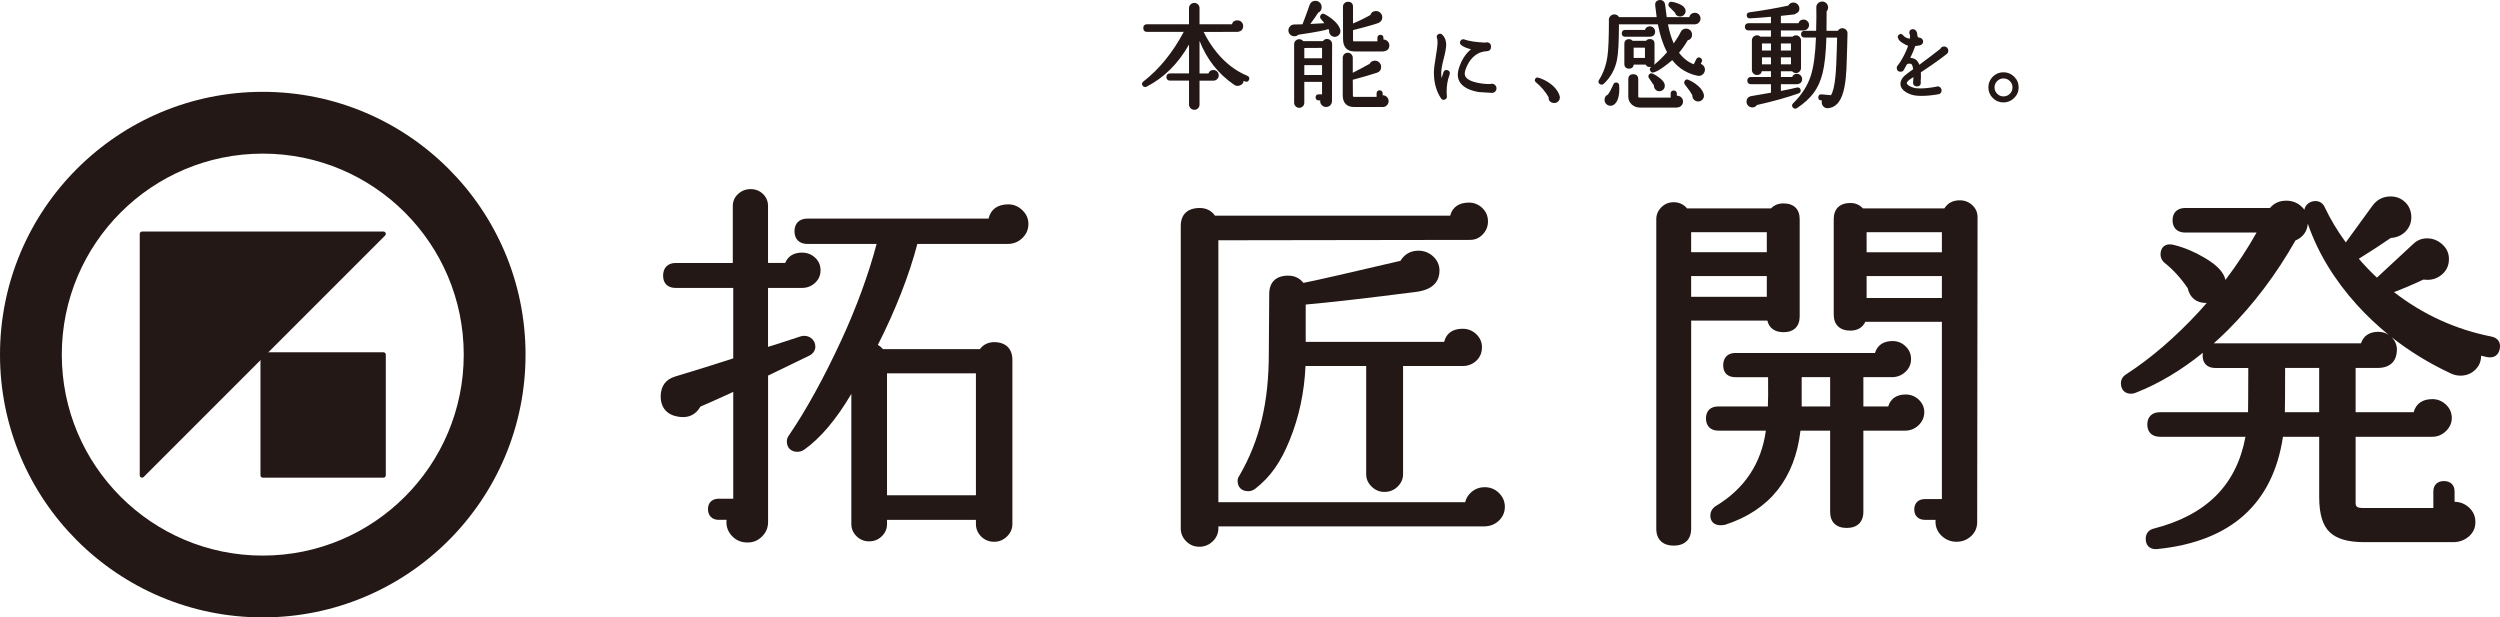
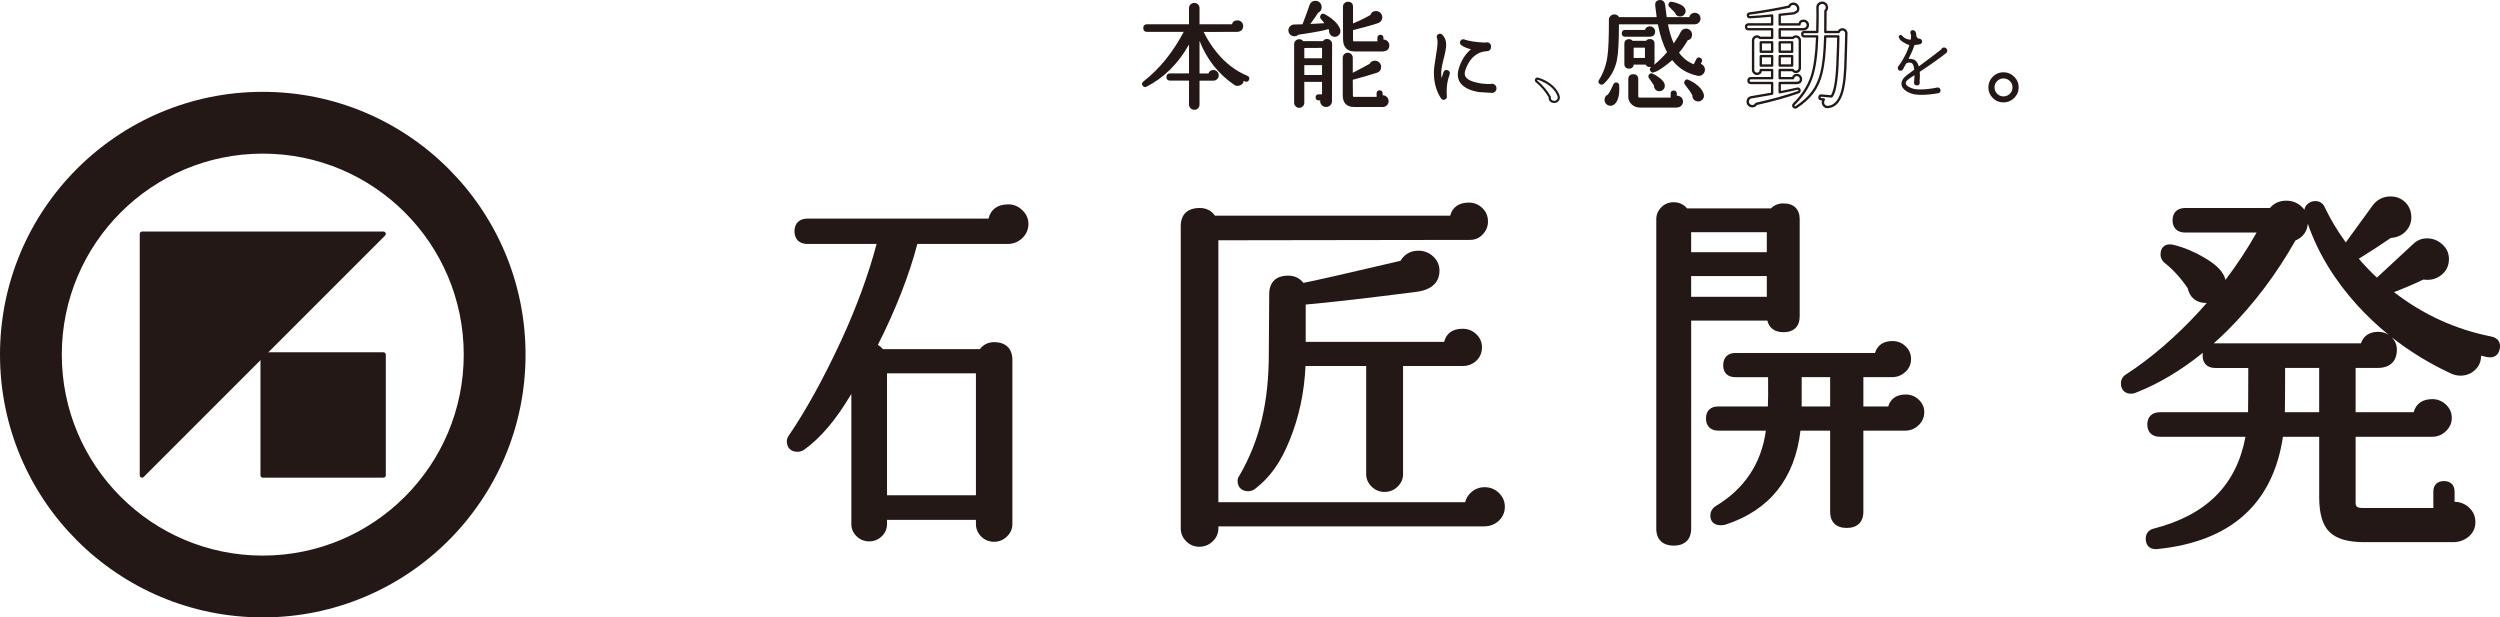
<svg xmlns="http://www.w3.org/2000/svg" id="_イヤー_2" viewBox="0 0 1651.1 407.74">
  <defs>
    <style>.cls-1{fill:#231815;}</style>
  </defs>
  <g id="_イヤー_1-2">
    <g>
      <g>
        <path class="cls-1" d="M253.27,232.67h-79.73c-.85,0-1.52,.69-1.52,1.53v79.72c0,.85,.68,1.54,1.52,1.54h79.73c.85,0,1.53-.7,1.53-1.54v-79.72c0-.85-.69-1.53-1.53-1.53Z" />
        <path class="cls-1" d="M173.54,60.65C77.69,60.65,0,138.35,0,234.21s77.69,173.54,173.54,173.54,173.55-77.7,173.55-173.54S269.4,60.65,173.54,60.65Zm0,306.29c-73.3,0-132.73-59.43-132.73-132.73S100.24,101.46,173.54,101.46s132.73,59.43,132.73,132.74-59.42,132.73-132.73,132.73Z" />
        <path class="cls-1" d="M254.69,153.88c-.24-.57-.79-.95-1.42-.95H93.82c-.85,0-1.53,.68-1.53,1.53v159.46c0,.63,.37,1.18,.94,1.42,.2,.08,.39,.13,.59,.13,.4,0,.78-.17,1.08-.46L254.35,155.55c.43-.44,.57-1.09,.33-1.67Z" />
      </g>
      <g>
        <g>
-           <path class="cls-1" d="M538.47,228.79c0-2.23-.99-4.15-2.85-5.55-1.31-.96-2.8-1.44-4.46-1.44-.59,0-1.24,.07-2.16,.28-9.27,3.07-16.55,5.4-21.76,7v-38.92h22.37c3.35,0,6.25-1.1,8.62-3.28,2.45-2.22,3.7-5.02,3.7-8.39s-1.24-6.17-3.7-8.41c-2.37-2.16-5.26-3.25-8.62-3.25-5.4,0-9.24,2.4-11.05,6.84h-11.32v-37.6c0-3.14-1.11-5.83-3.35-7.98-2.19-2.12-4.96-3.19-8.14-3.19s-5.94,1.07-8.23,3.17c-2.37,2.13-3.55,4.84-3.55,8.01v37.6h-37.69c-5.24,0-8.34,3.16-8.34,8.37s3.1,8.11,8.34,8.11h37.98v46.52c-10.88,3.54-23.81,7.61-38.53,12.04-6.16,1.9-9.38,6.43-9.38,13.07,0,7.43,4.12,12.19,11.55,13.41,6.49,1.15,11.6-1.17,14.68-6.66,6.57-2.82,13.85-6.09,21.69-9.72v70.56h-9.68c-4.32,0-7.01,2.62-7.01,6.85s2.63,7.09,7.01,7.09h5.27c-.07,.5-.1,1.01-.1,1.51,0,3.65,1.34,6.83,3.98,9.48,2.62,2.65,5.99,3.98,9.91,3.98s7-1.33,9.64-3.98c2.65-2.64,3.98-5.83,3.98-9.48v-96.78c11.77-5.72,20.84-10.14,27.37-13.25,2.49-1.31,3.87-3.47,3.87-6.03Z" />
          <path class="cls-1" d="M665.86,134.97c-7.03,0-11.57,3.31-12.98,9.4h-119.6c-5.38,0-8.57,3.13-8.57,8.38s3.2,8.37,8.57,8.37h45.66c-5.23,19.86-13.45,42.29-23.3,63.58-11.53,24.91-23.19,46.07-34.59,62.83-.93,1.18-1.39,2.53-1.39,4,0,4.22,2.7,6.86,7.03,6.86,1.36,0,2.73-.38,4.25-1.27,10.88-7.65,21.37-20.09,31.32-36.98v86c0,3.13,1.19,5.85,3.52,8.09,2.28,2.21,5.07,3.31,8.26,3.31s6-1.1,8.27-3.31c2.34-2.24,3.51-4.96,3.51-8.09v-2.8h58.72v2.8c0,3.11,1.18,5.85,3.45,8.18,2.3,2.31,5.19,3.49,8.6,3.49,3.2,0,6.03-1.14,8.39-3.45,2.42-2.3,3.64-5.09,3.64-8.23v-108.44c0-7.43-4.4-11.72-12.03-11.72-3.95,0-7.19,1.6-9.41,4.6h-64.04c-.98-1.16-2.09-2.09-3.35-2.81,11.66-22.94,20.82-46.44,26.06-66.66h59.73c3.73,0,6.95-1.3,9.58-3.82,2.68-2.58,4.05-5.71,4.05-9.37s-1.37-6.55-4.05-9.13c-2.63-2.55-5.75-3.82-9.31-3.82Zm-80.04,111.58h58.72v80.53h-58.72v-80.53Z" />
          <path class="cls-1" d="M980.48,321.77c-3.55,0-6.66,1.25-9.21,3.69-1.88,1.79-3.08,3.87-3.6,6.2h-163.01V158.69l166.29-.25c3.26,0,6.07-1.24,8.35-3.67,2.27-2.39,3.42-5.24,3.42-8.51,0-3.51-1.26-6.48-3.76-8.89-2.46-2.35-5.45-3.57-8.79-3.57-6.68,0-11,3.07-12.42,8.65h-155.33c-2.32-3.31-5.74-5.08-10.04-5.08-8.11,0-12.57,4.24-12.57,11.92v199.63c0,3.31,1.19,6.18,3.58,8.57,2.38,2.4,5.32,3.61,8.7,3.61s6.34-1.18,8.82-3.57c2.5-2.39,3.76-5.31,3.76-8.61v-1.28h175.56c3.69,0,6.89-1.23,9.57-3.66,2.67-2.5,4.06-5.6,4.06-9.29,0-3.45-1.29-6.5-3.87-9.07-2.55-2.56-5.75-3.85-9.5-3.85Z" />
          <path class="cls-1" d="M905.92,321.42c2.37,2.3,5.2,3.46,8.39,3.46,3.4,0,6.32-1.15,8.68-3.44,2.41-2.33,3.65-5.1,3.65-8.23v-71.48h39.28c3.51,0,6.56-1.13,9.01-3.4,2.53-2.34,3.82-5.35,3.82-9.03,0-3.33-1.27-6.2-3.76-8.61-2.48-2.39-5.54-3.57-9.07-3.57-6.53,0-10.77,3.03-12.15,8.64h-91.43v-24.63c16.57-1.46,41.3-4.29,73.53-8.44,12.24-1.74,14.83-8.55,14.83-13.93,0-3.68-1.43-6.84-4.2-9.44-2.76-2.49-6-3.76-9.7-3.76-5.16,0-9.25,2.32-11.88,6.7-34.81,8.16-56.33,13.07-64.1,14.57-2.42-3.12-5.85-4.79-10.01-4.79-8.12,0-12.57,4.34-12.57,12.16l-.26,38.88c0,32.76-5.97,57.74-19.37,80.93-.84,1.11-1.26,2.31-1.26,3.54,0,4.22,2.69,6.86,7.03,6.86,1.67,0,3.22-.55,4.61-1.61,10.01-7.79,16.84-17.45,22.81-32.28,6.12-15.01,9.63-31.43,10.41-48.81h40.07v71.48c0,3.13,1.21,5.9,3.62,8.21Z" />
          <path class="cls-1" d="M1270.88,272.22c0-3.14-1.21-5.91-3.63-8.25-2.41-2.28-5.32-3.43-8.68-3.43-5.97,0-9.99,2.78-11.51,7.89h-16.41v-19.34h18.92c3.34,0,6.29-1.14,8.75-3.4,2.54-2.3,3.82-5.16,3.82-8.53s-1.23-6.17-3.64-8.47c-2.38-2.3-5.28-3.45-8.66-3.45-5.99,0-9.99,2.79-11.53,7.88h-92.2c-5.06,0-8.04,3.05-8.04,8.14s2.98,7.84,8.04,7.84h21.6c.11,8.77,.06,15.24-.14,19.34h-32.84c-5.04,0-8.05,2.93-8.05,7.87s3.01,8.1,8.05,8.1h31.52c-2.99,21.7-14.1,38.39-33.01,49.75-3.01,1.93-3.67,4.55-3.67,6.4,0,3.91,2.6,6.33,6.74,6.33,.88,0,1.81-.09,2.9-.3,.14-.02,.25-.04,.36-.09,29.18-9.55,45.82-30.43,49.53-62.09h19.59v53.59c0,6.8,3.99,10.67,10.97,10.67s10.98-3.88,10.98-10.67v-53.59h27.64c3.37,0,6.34-1.2,8.8-3.57,2.52-2.39,3.78-5.29,3.78-8.6Zm-62.18-3.79h-18.8v-19.34h18.8v19.34Z" />
          <path class="cls-1" d="M1177.87,219.39c6.81,0,10.72-3.79,10.72-10.4v-64.27c0-6.62-3.91-10.39-10.72-10.39-3.33,0-6.14,1.12-8.19,3.3h-55.49c-2.22-2.68-5.24-4.08-8.81-4.08-3.24,0-6,1.13-8.19,3.38-2.21,2.21-3.31,4.83-3.31,7.79v204.44c0,7.11,4.2,11.18,11.51,11.18s11.53-4.07,11.53-11.18V211.76h50.32c1.11,4.88,4.88,7.63,10.64,7.63Zm-11-23.37h-49.97v-13.7h49.97v13.7Zm0-29.44h-49.97v-13.24h49.97v13.24Z" />
-           <path class="cls-1" d="M1294.27,132.29c-4.48,0-7.96,1.83-10.12,5.34h-53.86c-2.05-2.34-4.87-3.57-8.23-3.57-6.98,0-10.99,3.87-10.99,10.66v63c0,6.77,4.01,10.64,10.99,10.64,4.68,0,8.14-2.07,9.88-5.83h50.56v117.09h-11.23c-4.32,0-7.02,2.64-7.02,6.86s2.7,6.85,7.02,6.85h7.06c-.02,.41-.04,.85-.04,1.28,0,3.68,1.41,6.85,4.17,9.4,2.74,2.53,6,3.8,9.7,3.8s6.92-1.23,9.58-3.67c2.69-2.47,4.07-5.6,4.07-9.29l.25-201.39c0-3.18-1.17-5.88-3.55-8.03-2.27-2.09-5.03-3.14-8.23-3.14Zm-11.77,64.52h-49.72v-14.49h49.72v14.49Zm0-30.22h-49.72v-13.24h49.72v13.24Z" />
          <path class="cls-1" d="M1650.06,225.04c-1.01-1.46-2.62-2.4-4.75-2.79-23.56-4.68-45.14-14.51-64.22-29.33,5.81-2.18,12.31-4.94,19.4-8.27,.91,.1,1.84,.17,2.73,.17,3.68,0,6.98-1.26,9.79-3.74,2.89-2.58,4.37-5.94,4.37-9.96s-1.51-7.18-4.5-9.83c-2.87-2.56-6.22-3.87-9.91-3.87s-6.7,1.3-9.3,3.81l-23.58,21.87c-.09,.08-.19,.18-.28,.26-4.15-3.87-8.16-8.03-11.95-12.46,7.9-4.91,15.02-9.53,21.12-13.76,3.7-.19,6.83-1.51,9.4-3.91,2.75-2.69,4.15-5.96,4.15-9.77s-1.36-7.33-4.02-9.89c-2.67-2.54-5.88-3.83-9.62-3.83-5.16,0-9.31,2.21-12.29,6.49l-17.35,23.87c-5.55-7.64-10.2-15.4-13.83-23.06-1.14-2.73-3.36-4.24-6.26-4.24-2.17,0-4.12,.82-5.6,2.37-.93,1-1.46,2.15-1.65,3.4-.51-.72-1.11-1.42-1.81-2.07-2.72-2.62-6.17-3.96-10.24-3.96-4.42,0-8.08,1.67-10.68,4.83h-56.01c-5.21,0-8.33,3.05-8.33,8.11s3.12,8.12,8.33,8.12h47.17c-5.92,10.58-12.81,21.03-20.56,31.28-1.13-5.11-5.68-9.9-13.78-14.61-6.4-3.84-13.12-6.68-20.01-8.43-1.12-.3-2.11-.45-3-.45-2.96,0-6.09,1.76-6.09,6.68,0,1.55,.5,3.76,2.93,5.76,5.26,4.11,10.32,9.64,14.99,16.45,1.43,6.33,5.71,9.81,12.13,9.81,.16,0,.31-.02,.48-.02-1.53,1.76-3.07,3.5-4.66,5.27-15.79,17.14-32.17,31.29-48.59,41.88-2.23,1.37-3.45,3.46-3.45,5.96,0,4.22,2.57,6.85,6.72,6.85,1.14,0,2.26-.28,3.14-.69,15.15-5.93,29.99-14.78,44.27-26.35-.11,.57-.17,1.22-.17,1.91,0,5.08,3.1,8.13,8.32,8.13h21.84c-.02,17.25-.1,25.5-.16,29.22h-58.17c-5.24,0-8.37,3.05-8.37,8.11s3.13,8.11,8.37,8.11h56.47c-5.89,31.79-25.69,51.61-60.26,60.56-3.57,.76-5.62,3.25-5.62,6.77,0,2.09,.57,3.78,1.7,4.99,.83,.89,2.35,1.9,4.93,1.9,.38,0,.79-.03,1.19-.08,48.34-4.92,76.19-29.87,82.82-74.14h23.93v39.88c0,11.05,2.27,18.65,6.93,23.1,4.63,4.46,12.12,6.62,22.82,6.62h58.74c3.82,0,7.2-1.19,10.11-3.54,3.01-2.52,4.57-5.75,4.57-9.67s-1.42-7.07-4.2-9.65c-2.7-2.48-5.9-3.75-9.55-3.78v-6.86c0-4.22-2.69-6.85-7.04-6.85s-6.99,2.63-6.99,6.85v10.92h-46.96c-4.01,0-4.37-1.57-4.37-3.31v-43.71h50.68c3.37,0,6.37-1.24,8.92-3.68,2.59-2.48,3.92-5.44,3.92-8.74,0-3.53-1.35-6.49-3.95-8.91-2.55-2.36-5.55-3.54-8.89-3.54-6.53,0-10.82,3.03-12.36,8.64h-38.32v-29.22h14.41c8.3,0,12.84-4.34,12.84-12.18,0-3.16-1.22-5.94-3.61-8.24-.04-.07-.09-.11-.14-.12,11.89,9.39,25,17.45,39.2,24.08,2.13,1.04,4.33,1.54,6.5,1.54,3.69,0,6.94-1.21,9.56-3.65,2.71-2.48,4.08-5.6,4.08-9.32v-.2c1.33,.29,2.7,.6,4.12,.94,4.58,.81,7.43-1.35,8.24-5.52,.42-2.08,.12-3.84-.86-5.29Zm-118.39,47.19h-22.66c.09-3.72,.17-11.68,.17-29.22h22.49v29.22Zm39.01-53.09c-5.79,0-9.76,2.67-11.41,7.59h-96.27c-.31,0-.63,.04-.96,.04,3.13-2.76,6.21-5.69,9.28-8.72,17-17.01,32.05-36.9,44.67-59.2,4.94-2.13,7.73-5.94,8.18-11.09,6.59,19.06,17.51,37.07,32.55,53.7,6.46,7.11,13.46,13.7,20.95,19.76-2.02-1.39-4.37-2.08-6.99-2.08Z" />
        </g>
        <g>
          <g>
            <path class="cls-1" d="M824.21,52.37c-.3,.76-.84,.99-1.58,.69-.71-.31-1.4-.61-2.06-.9,.3,1.91-.48,3.13-2.35,3.63-1.06,.3-2.02,.11-2.87-.61-11.44-7.83-19.41-18.76-23.9-32.76v26.86h7.28c.26-1.52,1.14-2.29,2.65-2.29,.76,0,1.42,.27,1.94,.81,.54,.52,.8,1.18,.8,1.93s-.27,1.4-.8,1.93c-.52,.53-1.18,.79-1.94,.79h-9.93v16.61c0,.71-.25,1.33-.75,1.86-.52,.53-1.15,.79-1.9,.79s-1.4-.26-1.94-.79c-.53-.53-.79-1.15-.79-1.86v-16.61h-13.36c-1.06,0-1.59-.52-1.59-1.59s.53-1.59,1.59-1.59h13.36V26.37c-7.29,13.96-17.01,24.02-29.2,30.19-.61,.3-1.12,.17-1.52-.38-.5-.61-.44-1.16,.23-1.66,10.92-8.45,20.09-19.85,27.53-34.21h-25.48c-1.16,0-1.74-.57-1.74-1.74s.58-1.75,1.74-1.75h28.45V5.35c0-.71,.26-1.33,.79-1.86,.53-.52,1.17-.79,1.94-.79s1.38,.27,1.9,.79c.5,.53,.75,1.15,.75,1.86v11.45h22.83c.19-1.72,1.19-2.57,2.96-2.57,.85,0,1.57,.29,2.15,.87,.59,.59,.87,1.28,.87,2.09,0,1.77-.9,2.78-2.72,3.03l-.38,.08h-23.44c2.37,5.21,5.44,10.12,9.18,14.72,5.97,7.33,12.84,12.59,20.63,15.78,.76,.3,.99,.84,.68,1.59Z" />
            <path class="cls-1" d="M788.79,72.5c-.97,0-1.81-.35-2.49-1.02-.68-.69-1.03-1.49-1.03-2.42v-15.83h-12.57c-1.48,0-2.37-.89-2.37-2.37s.89-2.37,2.37-2.37h12.57V29.43c-7.17,12.66-16.6,22.01-28.07,27.81-.33,.16-.64,.24-.96,.24-.41,0-1.02-.14-1.55-.86-.36-.44-.52-.93-.47-1.42,.06-.5,.35-.94,.86-1.33,10.48-8.11,19.46-19.14,26.71-32.81h-24.19c-1.6,0-2.53-.92-2.53-2.52s.93-2.53,2.53-2.53h27.66V5.35c0-.93,.35-1.73,1.03-2.42,1.38-1.33,3.56-1.36,4.95,0,.65,.7,.98,1.5,.98,2.42v10.67h21.4c.44-1.67,1.7-2.58,3.62-2.58,1.05,0,1.99,.38,2.7,1.1,.73,.73,1.1,1.62,1.1,2.64,0,2.16-1.21,3.5-3.4,3.81l-.33,.07-22.36,.02c2.25,4.7,5.12,9.23,8.56,13.45,5.84,7.19,12.67,12.41,20.31,15.55,.58,.23,.97,.58,1.16,1.05,.19,.45,.18,.98-.06,1.56-.44,1.13-1.26,1.31-1.72,1.31-.27,0-.57-.06-.88-.2-.32-.13-.63-.27-.95-.4-.16,1.59-1.17,2.69-2.96,3.17-1.27,.36-2.54,.12-3.57-.76-10.29-7.05-17.9-16.74-22.62-28.84v21.55h5.89c.47-1.48,1.61-2.28,3.26-2.28,.97,0,1.83,.36,2.49,1.05,.68,.65,1.04,1.51,1.04,2.47s-.35,1.81-1.04,2.49c-.65,.67-1.52,1.02-2.49,1.02h-9.15v15.83c0,.92-.32,1.72-.97,2.4-.68,.69-1.5,1.04-2.47,1.04Zm-16.09-22.44c-.63,0-.8,.18-.8,.81s.17,.81,.8,.81h13.36c.43,0,.78,.35,.78,.78v16.61c0,.52,.17,.93,.56,1.31,.76,.78,1.98,.78,2.73,0,.35-.38,.52-.8,.52-1.32v-16.61c0-.43,.35-.78,.78-.78h9.78c.71,0,1.16-.19,1.53-.56,.39-.4,.58-.84,.58-1.39s-.19-.99-.57-1.37c-.4-.39-.84-.58-1.4-.58-1.12,0-1.68,.49-1.88,1.63-.06,.38-.39,.65-.77,.65h-7.28c-.43,0-.78-.34-.78-.78V22.42c0-.38,.29-.71,.67-.77,.36-.01,.75,.16,.86,.53,4.42,13.77,12.36,24.66,23.61,32.36,.71,.61,1.4,.74,2.21,.5,1.49-.39,2.04-1.25,1.79-2.76-.04-.28,.07-.57,.3-.74,.23-.18,.53-.21,.79-.1l.22,.1c.6,.27,1.21,.54,1.83,.81,.14,.05,.23,.06,.28,.06,.05,0,.15,0,.27-.32,.09-.21,.09-.32,.07-.37-.01-.04-.11-.13-.32-.21-7.87-3.23-14.92-8.61-20.94-16.01-3.78-4.64-6.91-9.66-9.28-14.88-.11-.24-.09-.52,.05-.75,.14-.22,.39-.36,.65-.36l23.67-.06c1.48-.2,2.09-.88,2.09-2.27,0-.61-.2-1.1-.64-1.53-.43-.44-.96-.64-1.6-.64-1.38,0-2.04,.56-2.19,1.88-.04,.39-.38,.7-.77,.7h-22.83c-.43,0-.78-.35-.78-.78V5.35c0-.51-.17-.94-.53-1.33-.74-.75-1.94-.73-2.73,.02-.38,.38-.55,.79-.55,1.3v11.45c0,.44-.35,.78-.78,.78h-28.45c-.73,0-.96,.23-.96,.97s.22,.96,.96,.96h25.48c.28,0,.52,.14,.67,.38,.14,.23,.15,.52,.03,.76-7.46,14.39-16.79,26-27.75,34.47-.2,.15-.25,.25-.26,.27,0,.02,.02,.12,.15,.28,.2,.25,.29,.25,.32,.25,.06,0,.16-.02,.26-.08,11.97-6.06,21.67-16.1,28.85-29.85,.17-.33,.54-.45,.88-.4,.35,.09,.6,.4,.6,.76v22.91c0,.44-.35,.78-.78,.78h-13.36Z" />
          </g>
          <g>
            <path class="cls-1" d="M884.46,20.52c.04,.81-.22,1.5-.8,2.09-.59,.58-1.27,.9-2.09,.95-.8,0-1.5-.28-2.09-.84-.58-.56-.89-1.26-.94-2.12,0-.21,.03-.46,.07-.76-.3-.5-.62-1.07-.98-1.67-1.31,.86-8.14,2.2-20.48,4.02-.65,.67-1.44,.99-2.35,.99-.86,0-1.6-.31-2.2-.92-.61-.61-.91-1.34-.91-2.2s.3-1.59,.91-2.2c.6-.61,1.32-.91,2.12-.91s2.83-.04,6.07-.15v-.15s.76-1.9,2.12-5.54c1.51-4.05,2.38-6.48,2.58-7.28,.56-1.68,1.65-2.5,3.26-2.5,.96,0,1.76,.33,2.39,.98,.63,.66,.95,1.45,.95,2.36,0,1.51-.69,2.54-2.06,3.1-1.31,2.08-3.38,5.04-6.21,8.88,4.55-.15,8.65-.38,12.28-.68-1-1.47-2.07-2.81-3.18-4.02-.36-.41-.41-.86-.15-1.37,.35-.75,.87-.96,1.59-.6,1.47,.7,2.98,1.66,4.55,2.88,2.98,2.28,4.81,4.55,5.46,6.82,.11,.36,.13,.64,.08,.84Zm-5.46,8.57l-.09,37.69c0,.86-.31,1.6-.9,2.2-.61,.61-1.33,.92-2.21,.92s-1.59-.31-2.2-.92c-.61-.6-.92-1.34-.92-2.2,0-.46,.09-.88,.24-1.28h-2.04c-.82,0-1.22-.4-1.22-1.22s.4-1.2,1.22-1.2h3.02v-9.79h-13.27v14.57c0,.7-.26,1.31-.76,1.82-.5,.51-1.11,.76-1.81,.76s-1.32-.25-1.82-.76c-.51-.5-.76-1.11-.76-1.82V29.17c0-.71,.25-1.31,.76-1.78,.5-.48,1.11-.72,1.82-.72,1.01,0,1.75,.42,2.2,1.28h13.95c.45-.96,1.19-1.44,2.2-1.44,.72,0,1.32,.25,1.83,.75,.5,.51,.77,1.12,.77,1.83Zm-5.1,10.16v-8.42l-13.27,.07v8.35h13.27Zm0,11.07v-8.11h-13.27v8.11h13.27Zm42.4,16.46c0,.86-.3,1.6-.92,2.2-.61,.61-1.33,.92-2.2,.92h-18.8c-4.56,0-6.82-2.33-6.82-6.97v-24.73c0-.71,.24-1.31,.72-1.83,.48-.5,1.06-.76,1.79-.76s1.37,.27,1.85,.76c.48,.51,.72,1.11,.72,1.83v11.15c2.93-1.47,7.09-3.67,12.44-6.6,.65-1.26,1.65-1.89,2.96-1.89,.92,0,1.7,.33,2.35,.98,.66,.66,.99,1.45,.99,2.35,0,1.58-.73,2.61-2.21,3.11-4.55,1.47-10.06,3.07-16.53,4.79l.09,11.07c0,1.05,.55,1.59,1.67,1.59h15.54v-3.11c0-.81,.41-1.21,1.22-1.21s1.22,.4,1.22,1.21v2.12c.24-.04,.52-.08,.82-.08,.86,0,1.59,.31,2.2,.91,.61,.61,.92,1.34,.92,2.2Zm.46-36.79c0,1.87-.99,2.91-2.96,3.11l-.23,.08h-18.96c-4.54,0-6.83-2.47-6.83-7.43l-.07-21.31c0-.7,.24-1.3,.75-1.79,.51-.48,1.11-.71,1.81-.71,1.67,0,2.5,.83,2.5,2.5v12.21c4.56-1.82,8.86-3.89,12.91-6.23l.08-.22c.45-1.42,1.47-2.13,3.03-2.13,.91,0,1.7,.34,2.35,.99,.65,.65,.98,1.43,.98,2.35,0,1.42-.68,2.43-2.05,3.04-1.11,.45-4.11,1.34-9.03,2.7-4.89,1.34-7.65,2.03-8.27,2.08v6.37c0,1.11,.06,1.74,.16,1.89,.15,.41,.71,.61,1.67,.61h15.85v-3.11c0-.81,.4-1.21,1.2-1.21s1.22,.4,1.22,1.21v2.05c.26-.11,.5-.15,.76-.15,.86,0,1.59,.29,2.19,.9,.62,.61,.92,1.34,.92,2.2Z" />
            <path class="cls-1" d="M858.06,71.21c-.92,0-1.73-.33-2.37-1-.65-.63-.99-1.43-.99-2.36V29.17c0-.93,.35-1.73,1.01-2.35,.64-.62,1.44-.93,2.35-.93,1.13,0,2.03,.45,2.63,1.28h13.06c.6-.93,1.51-1.44,2.65-1.44,.92,0,1.71,.33,2.37,.98,.66,.68,1.01,1.48,1.01,2.39l-.09,37.69c0,1.05-.39,2.01-1.13,2.75-1.52,1.49-3.98,1.5-5.51,0-.75-.75-1.15-1.68-1.15-2.75,0-.16,.01-.34,.04-.5h-1.05c-1.26,0-2.01-.75-2.01-2s.75-1.99,2.01-1.99h2.24v-8.22h-11.71v13.78c0,.9-.35,1.72-.99,2.37-.64,.65-1.45,.99-2.37,.99Zm0-43.76c-.51,0-.92,.16-1.27,.5-.36,.34-.52,.72-.52,1.22v38.69c0,.5,.17,.91,.52,1.26,.72,.72,1.84,.71,2.53,0,.36-.37,.53-.78,.53-1.27v-14.57c0-.44,.35-.78,.78-.78h13.27c.44,0,.78,.34,.78,.78v9.79c0,.43-.35,.78-.78,.78h-3.02c-.4,0-.44,.07-.44,.42,0,.38,.05,.44,.44,.44h2.04c.26,0,.5,.13,.64,.33,.14,.22,.18,.48,.08,.72-.13,.34-.18,.67-.18,1.01,0,.65,.21,1.2,.67,1.65,.96,.94,2.39,.91,3.31,0,.46-.45,.67-.99,.67-1.65l.08-37.69c0-.49-.17-.91-.53-1.28-.36-.35-.76-.51-1.27-.51-.71,0-1.16,.3-1.49,.99-.13,.27-.41,.45-.71,.45h-13.95c-.29,0-.55-.17-.7-.42-.31-.6-.78-.86-1.5-.86Zm55.14,43.23h-18.8c-4.97,0-7.61-2.69-7.61-7.75v-24.73c0-.9,.32-1.69,.93-2.36,1.31-1.36,3.51-1.31,4.77-.01,.62,.67,.94,1.47,.94,2.37v9.89c2.89-1.48,6.62-3.46,11.08-5.92,.79-1.37,2.01-2.1,3.53-2.1,1.13,0,2.1,.41,2.91,1.21,.81,.82,1.22,1.8,1.22,2.9,0,1.91-.95,3.24-2.74,3.85-4.5,1.46-9.88,3.02-16,4.65l.08,10.47c0,.57,.12,.82,.89,.82h14.76v-2.33c0-1.23,.77-1.99,2-1.99s2,.76,2,1.99v1.26h.04c1.07,0,1.99,.39,2.76,1.15,.75,.76,1.14,1.68,1.14,2.75s-.39,2-1.15,2.75c-.75,.75-1.68,1.14-2.74,1.14Zm-23.12-34.29c-.49,0-.88,.16-1.22,.52-.35,.36-.5,.78-.5,1.28v24.73c0,4.22,1.91,6.19,6.04,6.19h18.8c.65,0,1.19-.22,1.65-.68,.47-.45,.68-.99,.68-1.65s-.21-1.19-.68-1.64c-.46-.47-1-.68-1.65-.68-.24,0-.49,.02-.68,.07-.23,0-.46-.04-.64-.18-.17-.15-.28-.37-.28-.6v-2.12c0-.37-.06-.42-.43-.42s-.44,.05-.44,.42v3.11c0,.44-.35,.78-.78,.78h-15.54c-1.56,0-2.45-.87-2.45-2.37l-.09-11.07c0-.36,.24-.67,.59-.76,6.33-1.68,11.87-3.28,16.49-4.77,1.15-.39,1.67-1.12,1.67-2.37,0-.69-.25-1.28-.76-1.81-.5-.5-1.09-.74-1.8-.74-1.02,0-1.75,.47-2.26,1.47-.07,.14-.19,.25-.33,.33-5.19,2.85-9.38,5.07-12.47,6.61-.25,.1-.53,.1-.76-.04-.23-.14-.37-.39-.37-.66v-11.15c0-.51-.15-.92-.5-1.29-.34-.35-.75-.51-1.28-.51Zm-16.17,14.72h-13.27c-.44,0-.78-.35-.78-.78v-8.11c0-.44,.35-.78,.78-.78h13.27c.44,0,.78,.34,.78,.78v8.11c0,.44-.35,.78-.78,.78Zm-12.49-1.56h11.71v-6.55h-11.71v6.55Zm12.49-9.51h-13.27c-.44,0-.78-.35-.78-.78v-8.35c0-.42,.35-.77,.78-.78l13.27-.08h0c.21,0,.4,.09,.56,.23,.14,.15,.23,.35,.23,.56v8.42c0,.44-.35,.78-.78,.78Zm-12.49-1.57h11.71v-6.85l-11.71,.07v6.79Zm52.16-4.5h-18.96c-4.98,0-7.62-2.84-7.62-8.21l-.06-21.31c0-.95,.33-1.73,1-2.35,.65-.62,1.44-.93,2.35-.93,2.12,0,3.29,1.16,3.29,3.28V15.5c3.99-1.65,7.85-3.53,11.48-5.6,.56-1.69,1.85-2.6,3.75-2.6,1.13,0,2.09,.41,2.9,1.22,.79,.81,1.21,1.79,1.21,2.9,0,1.72-.87,3.01-2.51,3.75-1.14,.47-4.05,1.34-9.13,2.73-4.7,1.28-6.75,1.79-7.7,1.99v5.71c0,1.26,.07,1.54,.08,1.58h0s.19,.14,.96,.14h15.07v-2.33c0-1.24,.75-1.99,1.99-1.99s2.01,.75,2.01,1.99v1.12c1.06,0,1.98,.39,2.73,1.13,.76,.76,1.15,1.68,1.15,2.75,0,2.27-1.3,3.65-3.67,3.88l-.05,.04c-.09,.02-.17,.04-.25,.04Zm-23.29-31.24c-.51,0-.91,.17-1.28,.5-.35,.32-.5,.7-.5,1.21l.07,21.31c0,4.54,1.91,6.65,6.04,6.65l18.94-.03c1.73-.2,2.43-.92,2.43-2.37,0-.64-.22-1.19-.69-1.64-.45-.47-.98-.68-1.64-.68-.16,0-.3,.02-.46,.09-.24,.11-.53,.08-.74-.07-.21-.15-.35-.39-.35-.65v-2.05c0-.36-.03-.42-.44-.42-.38,0-.42,.04-.42,.42v3.11c0,.44-.35,.78-.78,.78h-15.85c-.49,0-1.99,0-2.4-1.12-.08-.09-.21-.42-.21-2.16v-6.37c0-.41,.31-.75,.73-.77,.3-.04,1.77-.33,8.11-2.06,4.96-1.36,7.89-2.23,8.95-2.66,1.05-.48,1.55-1.21,1.55-2.32,0-.7-.23-1.3-.74-1.79-.52-.51-1.1-.76-1.8-.76-1.24,0-1.95,.49-2.29,1.58l-.08,.25c-.06,.18-.19,.33-.35,.41-4.09,2.35-8.47,4.46-13,6.28-.25,.08-.52,.07-.73-.09-.22-.14-.35-.38-.35-.64V4.44c0-1.24-.48-1.72-1.72-1.72Zm-8.72,21.61c-1,0-1.88-.36-2.62-1.05-.73-.71-1.13-1.59-1.19-2.64,0-.21,0-.41,.04-.64-.17-.26-.32-.54-.49-.82-1.66,.65-6.17,1.73-19.8,3.74-1.56,1.4-3.99,1.37-5.46-.12-.75-.75-1.14-1.67-1.14-2.74s.39-1.99,1.14-2.75c.74-.74,1.67-1.14,2.68-1.14,.75,0,2.58-.04,5.48-.13,.24-.59,.86-2.21,1.98-5.2,1.07-2.86,2.33-6.27,2.55-7.19,.7-2.05,2.08-3.1,4.02-3.1,1.17,0,2.18,.41,2.96,1.22,.77,.82,1.16,1.79,1.16,2.91,0,1.74-.79,3.02-2.31,3.72-1.14,1.79-2.84,4.23-5.17,7.42,3.31-.13,6.41-.3,9.27-.51-.73-.98-1.5-1.93-2.31-2.83-.59-.65-.67-1.45-.27-2.25,.48-1.04,1.25-1.19,1.67-1.19,.3,0,.64,.08,.96,.25,1.5,.72,3.08,1.72,4.68,2.96,3.11,2.38,5.04,4.81,5.73,7.22,.12,.41,.17,.78,.12,1.11,.04,.99-.32,1.87-1.03,2.59-.73,.7-1.6,1.1-2.59,1.17h-.05Zm-3.94-6.95c.07,0,.12,0,.19,.02,.21,.05,.38,.18,.49,.37l.15,.26c.28,.5,.57,.97,.81,1.39,.1,.15,.13,.33,.11,.51-.03,.26-.05,.48-.05,.65,.03,.62,.25,1.14,.69,1.55,.44,.41,.93,.63,1.52,.63,.61-.05,1.11-.27,1.57-.72,.42-.42,.6-.9,.56-1.49,0-.07,.02-.15,.03-.21,0-.02,.02-.14-.08-.45-.6-2.1-2.34-4.26-5.18-6.43-1.52-1.18-3-2.12-4.42-2.8-.18-.08-.27-.1-.28-.1-.09,0-.2,.18-.26,.32-.14,.27-.1,.38,.02,.52,1.16,1.28,2.26,2.67,3.24,4.11,.16,.23,.19,.52,.07,.77-.12,.25-.38,.41-.64,.44-3.7,.3-7.85,.53-12.33,.68h-.02c-.29,0-.56-.16-.68-.42-.14-.26-.12-.57,.05-.82,2.89-3.93,4.91-6.81,6.18-8.83,.08-.14,.21-.25,.36-.3,1.07-.44,1.57-1.2,1.57-2.38,0-.71-.24-1.31-.73-1.83-.48-.49-1.08-.73-1.83-.73-1.29,0-2.06,.61-2.52,1.97-.18,.74-.94,2.87-2.59,7.3-1.39,3.71-1.88,4.99-2.1,5.48-.08,.36-.37,.71-.73,.72-3.25,.11-5.28,.15-6.09,.15-.61,0-1.12,.22-1.57,.67-.47,.47-.68,1.01-.68,1.66s.22,1.19,.68,1.64c.94,.98,2.49,.92,3.44-.07,.12-.12,.27-.21,.45-.23,15.95-2.35,19.48-3.45,20.16-3.9,.13-.09,.27-.13,.42-.13Z" />
          </g>
          <g>
            <path class="cls-1" d="M956.67,48.79c-.26,.79-.63,1.96-1.06,3.47-.9,3.61-1.15,7.4-.81,11.37,.08,.7-.2,1.17-.87,1.4-.67,.26-1.2,.09-1.6-.53-3.03-4.59-4.54-10.07-4.54-16.45,0-2.32,.4-5.74,1.2-10.29,.81-4.54,1.2-7.95,1.2-10.23,0-1.06-.13-1.91-.39-2.54-.37-.84-.14-1.45,.65-1.79,.59-.27,1.1-.19,1.55,.26,1.57,1.57,2.34,3.57,2.34,6.02,0,2-.55,5.08-1.64,9.22-1.09,4.15-1.63,7.33-1.63,9.56s.36,4.49,1.07,6.55c.72-3.03,1.36-5.33,1.93-6.89,.36-.84,.96-1.12,1.81-.8,.8,.31,1.07,.87,.8,1.68Zm30.88,9.55c0,.63-.21,1.16-.66,1.61-.45,.45-.98,.64-1.6,.6h-.13c-4.91-.27-7.69-.45-8.35-.53-5.44-.89-9.25-2.7-11.44-5.41-1.21-1.51-1.8-3.27-1.8-5.27,0-1.11,.18-2.3,.53-3.55,1.83-6.1,4.89-10.65,9.22-13.63-3.44-.67-6.01-1.65-7.75-2.95-.71-.53-.8-1.17-.28-1.94,.41-.53,.91-.68,1.54-.47,2.94,1.12,7.64,1.83,14.1,2.14,.32-.13,.61-.21,.87-.21,1.44,0,2.14,.72,2.14,2.14,0,1.34-.6,2.06-1.81,2.15l-.59,.06c-2.33,.13-4.42,.76-6.29,1.87-3.74,2.18-6.51,5.95-8.29,11.29-.26,.85-.39,1.63-.39,2.34,0,1.08,.31,2.03,.94,2.87,1.37,1.83,4.05,3.15,8.01,3.95,2.76,.62,5.71,.91,8.83,.87,.31-.13,.62-.2,.94-.2,.62,0,1.16,.23,1.6,.67,.45,.45,.66,.98,.66,1.6Z" />
            <path class="cls-1" d="M953.37,65.93c-.48,0-1.16-.18-1.69-1.01-3.1-4.69-4.68-10.37-4.68-16.87,0-2.35,.42-5.85,1.22-10.42,.79-4.45,1.19-7.85,1.19-10.1,0-.95-.11-1.72-.33-2.25-.27-.6-.31-1.18-.11-1.68,.19-.49,.58-.87,1.16-1.13,.87-.4,1.75-.23,2.42,.42,1.69,1.71,2.57,3.92,2.57,6.57,0,2.08-.57,5.24-1.68,9.42-1.06,4.06-1.6,7.21-1.6,9.37,0,1.14,.08,2.28,.27,3.36,.44-1.64,.84-2.96,1.22-3.97,.53-1.26,1.41-1.43,1.91-1.43,.28,0,.58,.05,.9,.17,1.19,.47,1.67,1.45,1.27,2.65-.26,.79-.62,1.94-1.06,3.45-.86,3.46-1.12,7.2-.78,11.09,.13,1.04-.37,1.86-1.39,2.21-.25,.1-.54,.15-.81,.15Zm-2.29-42.11c-.08,0-.19,.03-.31,.09-.2,.08-.33,.18-.36,.27-.04,.1,0,.28,.09,.5,.31,.75,.46,1.68,.46,2.86,0,2.35-.41,5.83-1.21,10.36-.79,4.48-1.2,7.9-1.2,10.16,0,6.19,1.48,11.58,4.42,16.01,.38,.61,.44,.33,.66,.24,.33-.11,.43-.21,.38-.58-.36-4.09-.08-8,.82-11.65,.45-1.56,.83-2.73,1.09-3.53,.12-.39,.08-.53-.35-.7-.13-.05-.25-.08-.34-.08s-.26,0-.46,.45c-.55,1.48-1.17,3.7-1.9,6.76-.09,.35-.38,.59-.71,.61h-.04c-.33,0-.64-.22-.74-.53-.73-2.14-1.11-4.43-1.11-6.8s.56-5.57,1.67-9.76c1.06-4.05,1.61-7.08,1.61-9.03,0-2.25-.69-4.05-2.11-5.46-.17-.17-.27-.19-.36-.19Zm34.36,37.52h-.22c-5.35-.29-7.87-.46-8.53-.54-5.63-.93-9.63-2.84-11.94-5.7-1.32-1.65-1.98-3.58-1.98-5.77,0-1.16,.2-2.42,.57-3.76,1.68-5.6,4.42-9.97,8.15-13.03-2.75-.67-4.85-1.56-6.39-2.72-1.04-.77-1.21-1.89-.45-3,.58-.75,1.22-.9,1.67-.9,.24,0,.51,.04,.77,.13,2.83,1.08,7.44,1.79,13.72,2.1,.37-.14,.7-.21,1-.21,1.85,0,2.93,1.07,2.93,2.93,0,1.74-.93,2.81-2.54,2.91l-.57,.07c-2.21,.13-4.21,.72-5.97,1.78-3.57,2.08-6.23,5.73-7.95,10.87-.22,.75-.34,1.45-.34,2.09,0,.92,.25,1.71,.77,2.4,1.25,1.67,3.79,2.9,7.53,3.65,2.55,.56,5.27,.86,8.09,.86h.44c1.24-.43,2.39-.17,3.25,.68,.58,.6,.89,1.32,.89,2.16s-.31,1.56-.89,2.16c-.56,.55-1.22,.83-1.99,.83Zm-19.13-33.85c-.07,0-.21,0-.41,.26-.31,.43-.2,.59,.13,.82,1.62,1.22,4.12,2.16,7.43,2.82,.3,.05,.54,.3,.61,.6,.06,.32-.07,.63-.32,.81-4.16,2.86-7.16,7.3-8.92,13.22-.33,1.19-.5,2.3-.5,3.32,0,1.85,.54,3.41,1.64,4.79,2.05,2.55,5.73,4.28,10.95,5.13,.78,.11,5.09,.35,8.27,.52l.25,.8v-.78c.34,0,.62-.12,.87-.38,.31-.29,.44-.63,.44-1.05s-.13-.75-.44-1.05c-.44-.45-.97-.61-1.67-.3-.09,.04-.2,.07-.29,.07h-.61c-2.94,0-5.76-.3-8.42-.89-4.12-.84-6.97-2.26-8.45-4.24-.73-.96-1.1-2.09-1.1-3.34,0-.78,.14-1.65,.42-2.57,1.85-5.51,4.76-9.46,8.65-11.74,1.98-1.17,4.21-1.83,6.64-1.98l.55-.06c.7-.05,1.11-.29,1.11-1.37,0-.99-.37-1.36-1.36-1.36-.1,0-.29,.02-.58,.14-.1,.04-.21,.07-.33,.06-6.63-.33-11.32-1.04-14.35-2.2-.07-.02-.16-.04-.23-.04Z" />
          </g>
          <g>
-             <path class="cls-1" d="M1029.5,64.1c.09,.98-.24,1.8-1.02,2.48-.76,.67-1.64,.89-2.61,.66-1.77-.32-2.55-1.39-2.37-3.21-2.18-3.84-5.09-7.28-8.71-10.31-.38-.27-.48-.62-.35-1.03,.18-.65,.6-.88,1.25-.7,1.95,.56,3.91,1.42,5.85,2.58,3.85,2.33,6.41,5.16,7.67,8.5l.2,.63,.08,.41Z" />
            <path class="cls-1" d="M1026.6,68.04c-.29,0-.59-.03-.9-.1-2-.36-3.05-1.69-2.93-3.75-2.12-3.66-4.96-7-8.44-9.92-.58-.42-.8-1.1-.56-1.82,.27-.97,1.07-1.49,2.12-1.16,2.03,.58,4.05,1.46,6.02,2.64,3.99,2.41,6.67,5.4,7.97,8.87l.31,1.15c.12,1.27-.3,2.32-1.24,3.16-.69,.61-1.49,.92-2.35,.92Zm-11.29-15.4s-.1,0-.17,.23c-.04,.15-.04,.18,.08,.27,3.72,3.11,6.7,6.64,8.91,10.54,.08,.13,.11,.27,.08,.42-.13,1.45,.4,2.18,1.79,2.43,.88,.24,1.42,.04,2.01-.49,.6-.53,.85-1.12,.78-1.87l-.25-.89c-1.17-3.14-3.67-5.87-7.36-8.11-1.87-1.11-3.78-1.96-5.67-2.5-.09-.03-.16-.03-.2-.03Z" />
          </g>
          <g>
            <path class="cls-1" d="M1125.19,46.01c0,.9-.33,1.7-.96,2.35-.63,.66-1.39,.99-2.31,.99-.26,0-.48-.03-.68-.08h-.15c-6.87-1.47-12.41-5.04-16.61-10.7-1.57,1.47-3.55,3.06-5.92,4.78-2.83,2.07-4.98,3.29-6.43,3.63-.62,.31-1.09,.19-1.45-.36-.51-.67-.42-1.24,.23-1.76,3.84-2.73,7.51-6.17,11-10.31-2.84-5.06-4.95-11.48-6.37-19.26h-27.15c0,11.88-.42,19.95-1.3,24.19-1.2,6.01-4.04,11.13-8.48,15.33-.51,.4-1.03,.42-1.53,.07-.7-.41-.82-.97-.38-1.67,2.93-4.6,4.83-9.91,5.69-15.93,.65-4.5,.98-12.41,.98-23.75-.14-.86,.06-1.61,.65-2.28,.59-.65,1.28-.98,2.09-.98,1.26,0,2.16,.6,2.66,1.82h26.24c-.25-1.72-.56-4.18-.91-7.36l-.14-1.22c-.2-1.62,.5-2.53,2.12-2.73,.71-.1,1.33,.07,1.87,.49,.53,.43,.84,.98,.95,1.63l.15,1.22c.4,3.38,.76,6.03,1.07,7.97h16.23c0-.81,.28-1.49,.87-2.05,.58-.56,1.29-.84,2.09-.84,.85,0,1.58,.3,2.16,.87,.59,.59,.87,1.3,.87,2.16,0,.81-.28,1.51-.87,2.12-.58,.61-1.3,.92-2.16,.92h-18.67c1.11,5.92,2.66,10.9,4.64,14.94,2.63-3.69,4.41-6.57,5.38-8.65,.6-1.26,1.57-1.9,2.89-1.9,.92,0,1.67,.31,2.27,.92,.6,.61,.9,1.36,.9,2.27,0,1.72-.85,2.73-2.57,3.04-1.77,3.13-3.85,6.09-6.22,8.87,2.94,4.2,6.61,7.08,11.07,8.65l1.97-3.95c.36-.76,.91-.96,1.66-.61,.72,.36,.89,.91,.55,1.68l-1.07,2.2c.85,.06,1.59,.39,2.2,1.02,.61,.63,.92,1.38,.92,2.24Zm-56.59,10.31c.04,.61,.08,1.39,.08,2.35,0,4.75-.97,7.94-2.89,9.56-.65,.56-1.4,.82-2.2,.82-.87,0-1.6-.29-2.2-.9-.61-.61-.91-1.34-.91-2.2,0-1.42,.65-2.38,1.97-2.88,1.16-1.57,2.42-3.9,3.79-6.99,.15-.5,.48-.78,.98-.84,.81-.1,1.27,.26,1.37,1.07Zm23.74-35.49c0,1.56-.78,2.42-2.35,2.57-.15,.05-.28,.08-.37,.08h-16.32c-.96,0-1.44-.48-1.44-1.45,0-1.01,.48-1.52,1.44-1.52h13.73c.21-1.56,1.09-2.35,2.65-2.35,.72,0,1.32,.27,1.86,.8,.53,.53,.79,1.15,.79,1.86Zm-.46,20.32c0,1.58-.78,2.36-2.35,2.36-1.11,0-1.85-.53-2.2-1.6h-9.18v.38c0,1.52-.78,2.27-2.35,2.27s-2.27-.75-2.27-2.27v-13.27c0-1.57,.76-2.35,2.27-2.35,.87,0,1.52,.35,1.98,1.05h9.7c.46-.75,1.13-1.13,2.05-1.13,1.56,0,2.35,.75,2.35,2.27v12.28Zm18.89,25.95c0,.86-.29,1.6-.91,2.2-.59,.61-1.33,.92-2.19,.92l-.23,.07h-24.19c-2.02,0-3.71-.62-5.05-1.86-1.35-1.24-2.02-2.76-2.02-4.59v-11.53c0-1.67,.84-2.5,2.51-2.5s2.51,.84,2.51,2.5v11.53c0,.97,.67,1.45,2.05,1.45h20.93v-3.49c0-.81,.4-1.22,1.22-1.22s1.29,.41,1.29,1.22v2.42c.3-.15,.62-.23,.99-.23,.86,0,1.6,.3,2.19,.91,.62,.61,.91,1.34,.91,2.2Zm-23.59-28.07v-8.34h-9.03v8.34h9.03Zm11.53,17.75c0,.76-.28,1.41-.87,1.94-.59,.52-1.25,.77-2.01,.72-.82,0-1.47-.3-1.97-.87-.5-.59-.76-1.25-.76-2.01,0-.1,.02-.21,.08-.3-1.16-1.78-2.3-3.44-3.41-5.01-.3-.36-.39-.76-.24-1.22,.3-.75,.84-.98,1.6-.67,1.26,.5,2.65,1.34,4.16,2.5,1.77,1.36,2.83,2.54,3.19,3.56,.21,.41,.27,.86,.23,1.37Zm13.73-49.91c.11,.75-.08,1.45-.56,2.09-.48,.63-1.11,.99-1.86,1.1-1.67,.19-2.71-.52-3.11-2.13-.36-.35-1.65-1.67-3.86-3.94-.3-.25-.44-.58-.39-.99,.11-.8,.57-1.16,1.37-1.05,1.11,.14,2.48,.52,4.09,1.13,1.87,.76,3.04,1.49,3.5,2.2,.46,.41,.73,.93,.82,1.6Zm12.14,56.81c-.15,.82-.56,1.47-1.26,1.98-.67,.5-1.41,.67-2.23,.52-.82-.1-1.47-.48-1.97-1.13-.52-.65-.72-1.39-.62-2.2-1.11-2.13-2.82-4.63-5.15-7.52-.31-.4-.36-.82-.16-1.28,.31-.76,.83-.95,1.59-.61,1.37,.56,2.79,1.34,4.26,2.35,2.77,1.93,4.55,3.99,5.31,6.22,.2,.6,.27,1.16,.22,1.66Z" />
            <path class="cls-1" d="M1107.43,71.06h-24.19c-2.22,0-4.1-.7-5.58-2.07-1.5-1.38-2.27-3.13-2.27-5.17v-11.53c0-2.09,1.2-3.28,3.29-3.28s3.29,1.19,3.29,3.28v11.53c0,.25,0,.66,1.27,.66h20.14v-2.71c0-1.23,.77-2.01,2-2.01s2.07,.78,2.07,2.01v1.42c1.12,.02,2.16,.34,2.96,1.14,.75,.74,1.13,1.67,1.13,2.74s-.38,2.01-1.14,2.75c-.7,.72-1.59,1.11-2.61,1.13l-.11,.04c-.09,.02-.17,.04-.25,.04Zm-28.75-20.48c-1.24,0-1.72,.48-1.72,1.72v11.53c0,1.61,.58,2.92,1.76,4.01,1.2,1.12,2.68,1.65,4.52,1.65l24.17-.03c.09-.02,.16-.04,.25-.04,.65,0,1.19-.22,1.64-.68,.46-.45,.68-.99,.68-1.65s-.21-1.19-.68-1.64c-.45-.47-.99-.68-1.64-.68-.24,0-.45,.04-.64,.14-.25,.11-.53,.1-.76-.03-.23-.15-.37-.39-.37-.67v-2.42c0-.32,0-.44-.5-.44-.38,0-.44,.05-.44,.44v3.49c0,.43-.35,.78-.78,.78h-20.93c-2.55,0-2.83-1.56-2.83-2.23v-11.53c0-1.22-.51-1.72-1.73-1.72Zm-15.09,19.26c-1.09,0-2.01-.38-2.75-1.14-.75-.75-1.14-1.68-1.14-2.74,0-1.66,.78-2.88,2.25-3.52,1.09-1.5,2.29-3.74,3.58-6.66,.22-.72,.81-1.21,1.61-1.29,1.13-.13,2.06,.52,2.23,1.73,.05,.67,.08,1.48,.08,2.46,0,4.96-1.07,8.39-3.17,10.16-.78,.66-1.69,1.01-2.7,1.01Zm3.89-13.82c-.33,.03-.41,.08-.48,.31-1.44,3.27-2.72,5.6-3.91,7.22-.1,.12-.22,.2-.36,.26-1.01,.38-1.46,1.04-1.46,2.15,0,.64,.22,1.19,.68,1.64,.86,.9,2.29,.93,3.34,.03,1.73-1.46,2.6-4.48,2.6-8.97,0-.94-.04-1.7-.07-2.3-.05-.36-.17-.36-.35-.36Zm54.16,11c-.23,0-.45-.02-.69-.08-.97-.11-1.82-.59-2.45-1.41-.58-.74-.85-1.61-.78-2.53-1.08-2.02-2.75-4.44-4.97-7.18-.49-.66-.58-1.38-.25-2.1,.42-1.07,1.21-1.23,1.64-1.23,.31,0,.63,.08,.98,.24,1.37,.55,2.85,1.37,4.37,2.41,2.9,2.02,4.8,4.24,5.61,6.62,.22,.68,.31,1.35,.25,1.98-.19,1.08-.71,1.91-1.57,2.54-.64,.48-1.36,.73-2.14,.73Zm-7.5-12.97c-.09,0-.18,.19-.2,.3-.12,.22-.09,.33,.04,.52,2.34,2.9,4.1,5.47,5.23,7.63,.06,.14,.1,.3,.08,.47-.08,.59,.06,1.12,.45,1.61,.38,.49,.86,.76,1.46,.84,.78,.14,1.16,0,1.66-.38,.54-.39,.85-.87,.96-1.49,.02-.34-.04-.79-.2-1.27-.7-2.05-2.38-4.01-5.02-5.84-1.41-.98-2.8-1.74-4.1-2.27-.22-.09-.32-.11-.36-.11Zm-18.1,6.17h-.27c-.98,0-1.84-.39-2.49-1.14-.63-.74-.96-1.59-.96-2.52,0-.06,0-.12,0-.18-1.08-1.65-2.15-3.21-3.19-4.69-.45-.52-.58-1.2-.35-1.92,.48-1.17,1.29-1.34,1.74-1.34,.29,0,.58,.07,.89,.18,1.32,.54,2.79,1.4,4.36,2.61,1.9,1.45,3.02,2.74,3.45,3.91,.22,.45,.33,1.02,.26,1.7,0,.93-.37,1.77-1.12,2.45-.7,.62-1.48,.93-2.33,.93Zm-5.51-10.21s-.15,0-.28,.32c-.04,.14-.02,.26,.12,.42,1.16,1.62,2.28,3.3,3.46,5.08,.16,.24,.17,.54,.03,.8,.02,.48,.21,.98,.6,1.43,.35,.41,.78,.59,1.37,.59h.21c.47,0,.89-.16,1.28-.52,.41-.37,.61-.81,.61-1.35,.04-.45,0-.75-.14-1.02-.25-.69-.94-1.73-2.97-3.29-1.45-1.12-2.79-1.92-3.98-2.39-.16-.07-.25-.08-.31-.08Zm-32.75,5.91c-.4,0-.78-.13-1.15-.38-.48-.28-.81-.69-.93-1.16-.12-.5,0-1.03,.34-1.57,2.87-4.5,4.74-9.76,5.58-15.62,.64-4.45,.97-12.4,.97-23.64-.16-.98,.12-1.96,.85-2.8,.75-.82,1.64-1.24,2.68-1.24,1.41,0,2.49,.63,3.15,1.81h24.85c-.23-1.64-.49-3.8-.8-6.48l-.14-1.22c-.26-2.05,.74-3.33,2.8-3.59,.9-.11,1.75,.1,2.45,.65,.68,.56,1.08,1.27,1.23,2.11l.16,1.25c.35,2.93,.67,5.36,.95,7.27h14.86c.15-.69,.5-1.31,1.04-1.83,1.51-1.42,3.94-1.36,5.33,.04,.73,.73,1.09,1.64,1.09,2.72s-.37,1.91-1.08,2.66c-.72,.75-1.65,1.16-2.72,1.16h-17.72c.97,4.86,2.25,9.09,3.83,12.61,2.14-3.08,3.68-5.58,4.54-7.43,.73-1.53,1.97-2.35,3.59-2.35,1.12,0,2.06,.4,2.83,1.15,.75,.77,1.13,1.72,1.13,2.83,0,1.99-.98,3.28-2.85,3.72-1.64,2.87-3.57,5.63-5.73,8.23,2.64,3.59,5.89,6.15,9.71,7.62l1.65-3.31c.49-1.05,1.28-1.21,1.7-1.21,.31,0,.64,.07,.98,.24,1.11,.55,1.45,1.56,.93,2.71l-.63,1.3c.6,.21,1.14,.56,1.62,1.04,.75,.78,1.13,1.72,1.13,2.78s-.41,2.1-1.17,2.9c-.79,.82-1.76,1.23-2.88,1.23-.36,0-.64-.06-.84-.1-6.9-1.44-12.47-4.91-16.7-10.32-1.48,1.32-3.27,2.76-5.36,4.26-2.95,2.15-5.14,3.39-6.71,3.77-.39,.23-1.46,.57-2.28-.71-.73-.95-.6-2.02,.4-2.78,.04-.04,.08-.05,.11-.09-.31,.08-.64,.12-1,.12-1.24,0-2.19-.56-2.71-1.59h-7.9c-.16,1.68-1.27,2.65-3.12,2.65s-3.06-1.12-3.06-3.06v-13.27c0-1.99,1.13-3.13,3.06-3.13,.97,0,1.79,.37,2.38,1.05h8.91c.6-.74,1.44-1.13,2.45-1.13,1.99,0,3.13,1.12,3.13,3.06v12.28c0,.68-.13,1.25-.38,1.72,3.01-2.36,5.91-5.18,8.67-8.41-2.64-4.86-4.68-11.04-6.08-18.38h-25.71c-.02,11.65-.45,19.36-1.32,23.56-1.23,6.14-4.17,11.43-8.72,15.74-.45,.37-.9,.53-1.35,.53Zm8.32-44.84c-.58,0-1.08,.23-1.51,.72-.41,.47-.57,.99-.46,1.62,0,11.44-.33,19.47-.98,23.98-.87,6.08-2.82,11.54-5.81,16.23-.12,.2-.14,.33-.13,.36,0,.04,.06,.12,.25,.23,.39,.27,.49,.1,.65,0,4.25-4.04,7.03-9.05,8.2-14.87,.85-4.14,1.27-12.23,1.27-24.04,0-.44,.35-.78,.78-.78h27.15c.38,0,.7,.27,.77,.64,1.41,7.71,3.51,14.1,6.29,19.03,.15,.28,.12,.63-.09,.88-3.53,4.17-7.27,7.69-11.14,10.44-.3,.24-.32,.33-.07,.64,.08,.12,.17,.23,.23,.23,.02,0,.1,0,.25-.08,1.51-.38,3.59-1.57,6.33-3.57,2.35-1.71,4.32-3.3,5.84-4.72,.15-.15,.4-.28,.6-.21,.22,.01,.42,.13,.56,.3,4.06,5.48,9.49,8.99,16.14,10.41,.35,.04,.5,.05,.67,.05,.7,0,1.25-.24,1.74-.75,.49-.5,.74-1.11,.74-1.81,0-.66-.23-1.22-.7-1.7-.47-.49-1.01-.75-1.69-.78-.25-.02-.49-.17-.62-.39-.13-.23-.14-.5-.02-.73l1.07-2.2c.19-.42,.1-.49-.19-.64-.16-.07-.26-.09-.31-.09s-.15,0-.31,.34l-1.98,3.96c-.18,.36-.6,.47-.95,.39-4.58-1.61-8.43-4.62-11.46-8.94-.19-.29-.19-.69,.04-.95,2.34-2.75,4.4-5.7,6.14-8.75,.11-.21,.31-.35,.54-.39,1.35-.24,1.93-.91,1.93-2.27,0-.69-.21-1.26-.67-1.73-.47-.46-1.01-.68-1.72-.68-1.02,0-1.71,.46-2.18,1.45-1,2.15-2.84,5.1-5.46,8.77-.15,.21-.38,.33-.63,.33-.02,0-.04,0-.07,0-.26-.02-.5-.18-.62-.42-2-4.08-3.59-9.17-4.7-15.14-.04-.23,0-.46,.16-.64,.14-.17,.37-.28,.59-.28h18.67c.64,0,1.17-.22,1.59-.67,.44-.47,.65-.98,.65-1.59,0-.67-.2-1.18-.64-1.61-.82-.84-2.23-.9-3.16-.02-.42,.4-.62,.88-.62,1.48,0,.43-.35,.78-.78,.78h-16.23c-.38,0-.71-.28-.78-.67-.31-2.01-.67-4.71-1.06-7.99l-.16-1.21c-.07-.45-.29-.82-.66-1.12-.38-.29-.8-.38-1.27-.33-1.2,.15-1.61,.67-1.45,1.86l.14,1.23c.36,3.17,.66,5.62,.91,7.34,.04,.22-.04,.45-.19,.62-.14,.18-.36,.27-.58,.27h-26.24c-.32,0-.6-.19-.72-.49-.39-.93-.98-1.33-1.94-1.33Zm9.7,16.38c-1.08,0-1.49,.44-1.49,1.57v13.27c0,1.09,.4,1.49,1.49,1.49,1.14,0,1.57-.41,1.57-1.49v-.38c0-.44,.34-.78,.78-.78h9.18c.33,0,.64,.22,.74,.55,.24,.74,.67,1.05,1.46,1.05,1.14,0,1.56-.42,1.56-1.58v-12.28c0-1.09-.42-1.49-1.56-1.49-.63,0-1.05,.23-1.38,.75-.14,.24-.39,.38-.67,.38h-9.7c-.26,0-.51-.14-.65-.36-.32-.49-.72-.7-1.33-.7Zm11.38,12.36h-9.03c-.44,0-.78-.35-.78-.78v-8.34c0-.43,.34-.78,.78-.78h9.03c.44,0,.78,.35,.78,.78v8.34c0,.44-.35,.78-.78,.78Zm-8.25-1.56h7.46v-6.78h-7.46v6.78Zm10.69-13.98h-16.32c-1.39,0-2.22-.83-2.22-2.23s.83-2.3,2.22-2.3h13.09c.43-1.52,1.58-2.35,3.29-2.35,.92,0,1.73,.35,2.42,1.02,.67,.69,1.02,1.49,1.02,2.42,0,1.97-1.08,3.17-3.05,3.35-.03,.04-.25,.08-.45,.08Zm-16.32-2.96c-.45,0-.65,.07-.65,.73,0,.53,.13,.66,.65,.66h16.31c.07-.02,.24-.07,.31-.07,1.16-.12,1.64-.64,1.64-1.8,0-.51-.17-.93-.57-1.3-.38-.4-.8-.57-1.3-.57-1.18,0-1.73,.48-1.88,1.67-.06,.39-.39,.68-.77,.68h-13.73Zm36.19-10.43c-1.64,0-2.8-.9-3.28-2.55-.49-.47-1.61-1.63-3.42-3.48l-.3-.32c-.45-.36-.69-.96-.61-1.62,.16-1.24,1.01-1.96,2.25-1.74,1.15,.15,2.59,.54,4.25,1.17,2.03,.82,3.25,1.6,3.83,2.42,.54,.52,.88,1.19,1,2,.15,.95-.1,1.85-.71,2.67-.6,.8-1.39,1.26-2.37,1.41-.23,.02-.44,.04-.64,.04Zm-5.71-8.16c-.23,0-.32,.04-.36,.39-.01,.14,.03,.21,.12,.29l.38,.37c2.02,2.07,3.19,3.27,3.53,3.61,.11,.1,.18,.23,.22,.37,.3,1.26,1.02,1.63,2.26,1.55,.55-.08,.98-.34,1.32-.79,.36-.48,.49-.98,.41-1.51-.06-.48-.25-.84-.57-1.13-.06-.04-.1-.1-.13-.15-.21-.32-.88-.98-3.14-1.91-1.53-.58-2.85-.95-3.9-1.07h-.14Z" />
          </g>
          <g>
-             <path class="cls-1" d="M1193.99,16.5c0,.76-.27,1.4-.79,1.94-.53,.53-1.17,.79-1.94,.79l-.16,.08h-15.71v5.69h8.81c.5-.61,1.15-.9,1.97-.9,.65,0,1.23,.25,1.74,.75,.52,.51,.76,1.12,.76,1.83v18.2c0,.71-.25,1.32-.76,1.82-.51,.52-1.09,.76-1.74,.76-.96,0-1.69-.4-2.2-1.21h-8.57v5.39h8.81c.3-1.42,1.15-2.13,2.57-2.13,.72,0,1.32,.27,1.87,.81,.52,.52,.78,1.14,.78,1.86,0,1.51-.78,2.37-2.35,2.57l-.45,.08h-11.23v6.14c5.17-.96,9.01-1.76,11.53-2.43,.82-.15,1.33,.15,1.52,.92,.16,.7-.11,1.19-.76,1.44-7.83,2.78-17.12,5.36-27.82,7.75l-.09,.15c-.56,.9-1.39,1.36-2.5,1.36-.86,0-1.58-.29-2.16-.87-.58-.59-.87-1.28-.87-2.09,0-1.47,.69-2.42,2.11-2.88,2.23-.35,6.91-1.16,14.04-2.43v-7.05h-14.04c-1.05,0-1.59-.53-1.59-1.6s.53-1.59,1.59-1.59h14.04v-5.39h-7.51c-.04,1.67-.88,2.5-2.5,2.5-.71,0-1.32-.25-1.83-.76-.5-.5-.75-1.09-.75-1.74V26.67c0-.71,.25-1.32,.75-1.83,.51-.5,1.12-.75,1.83-.75,.76,0,1.39,.3,1.89,.9h8.12v-5.69h-15.62c-1.07,0-1.59-.53-1.59-1.59s.52-1.6,1.59-1.6h15.62v-5.91c-5.77,.56-10.66,.93-14.71,1.13-.8,.05-1.24-.33-1.29-1.13-.06-.76,.3-1.19,1.07-1.3,8.99-1.22,17.72-2.73,26.16-4.54l.16-.39c.57-1.01,1.45-1.52,2.65-1.52,.87,0,1.61,.31,2.25,.96,.63,.63,.95,1.37,.95,2.23,0,1.01-.33,1.71-.95,2.09-.64,.38-1.26,.72-1.85,1.03-1.37,.15-4.51,.48-9.42,.99v6.37h13.05c.2-1.61,1.11-2.43,2.73-2.43,.76,0,1.41,.29,1.97,.84,.57,.55,.84,1.22,.84,1.97Zm-23.59,17.68v-6.22h-7.51v6.22h7.51Zm0,9.1v-6.22h-7.51v6.22h7.51Zm13.2-9.1v-6.22h-8.2v6.22h8.2Zm0,9.1v-6.22h-8.2v6.22h8.2Zm35.8-21.17l-.23,8.8c-.16,6.78-.31,11.51-.45,14.19-.25,4.9-.68,8.9-1.29,11.98-1.57,8.65-4.98,13.18-10.25,13.58-1.07,.1-1.94-.3-2.65-1.22-.41-.56-.61-1.19-.61-1.89s.2-1.34,.61-1.9l-1.82-.15c-.82-.06-1.16-.48-1.06-1.3,.04-.8,.48-1.19,1.28-1.13l6.68,.6c1.61-2.16,2.72-6.55,3.33-13.12,.41-3.69,.74-10.29,.99-19.8l.15-6.75h-8.65c-.26,10.52-1.09,18.56-2.5,24.12-1.22,4.97-3.13,9.2-5.72,12.71-2.61,3.51-6.25,6.81-10.89,9.9-.61,.34-1.14,.3-1.6-.15-.56-.61-.56-1.19,0-1.74,5.76-5.61,9.74-11.79,11.92-18.51,1.97-6.07,3.13-14.84,3.49-26.32h-8.34c-1.01,0-1.51-.49-1.51-1.45s.5-1.43,1.51-1.43h8.42c.21-8.15,.25-13.48,.14-16.02v-.23c-.04-.86,.24-1.59,.88-2.2,.63-.61,1.38-.9,2.23-.9s1.6,.3,2.21,.9c.6,.61,.9,1.34,.9,2.2,0,.91-.33,1.67-.98,2.28,0,5.71-.02,10.37-.08,13.96h8.8c.46-1.17,1.31-1.75,2.58-1.75,.71,.06,1.32,.35,1.82,.87,.5,.53,.74,1.15,.68,1.86Z" />
            <path class="cls-1" d="M1185.57,71.75c-.51,0-.99-.22-1.39-.61-.86-.95-.85-2,0-2.85,5.66-5.5,9.6-11.62,11.72-18.2,1.9-5.83,3.05-14.34,3.43-25.29h-7.54c-1.44,0-2.3-.84-2.3-2.23s.86-2.22,2.3-2.22h7.66c.18-7.61,.23-12.72,.12-15.2v-.26c-.05-1.05,.33-2,1.13-2.76,1.53-1.48,4.02-1.48,5.52,.02,.75,.77,1.13,1.7,1.13,2.75s-.34,1.88-.98,2.6c0,5.17-.02,9.45-.07,12.86h7.51c.63-1.14,1.69-1.75,3.08-1.75,.95,.08,1.74,.45,2.38,1.11,.65,.71,.96,1.56,.89,2.47l-.21,8.75c-.16,6.76-.31,11.54-.46,14.21-.26,4.94-.69,9.01-1.3,12.1-1.63,8.98-5.31,13.77-10.96,14.2-.11,0-.24,.02-.36,.02-1.16,0-2.16-.52-2.95-1.53-.53-.72-.79-1.5-.79-2.37,0-.43,.07-.83,.19-1.21l-.67-.07c-.62-.03-1.1-.25-1.42-.64-.32-.38-.44-.9-.35-1.52,.05-1.12,.77-1.82,1.91-1.82h.2l6.24,.57c1.38-2.15,2.37-6.32,2.94-12.38,.4-3.66,.73-10.11,.98-19.74l.14-5.94h-7.09c-.29,10.2-1.13,18.1-2.51,23.53-1.23,5-3.2,9.38-5.84,12.98-2.64,3.56-6.38,6.95-11.08,10.09-.44,.25-.82,.36-1.2,.36Zm6.22-49.83c-.66,0-.73,.21-.73,.65,0,.49,.11,.67,.73,.67h8.34c.21,0,.41,.09,.56,.24,.16,.15,.23,.36,.23,.56-.36,11.5-1.55,20.42-3.54,26.53-2.21,6.82-6.28,13.17-12.1,18.83-.21,.22-.29,.31,.03,.67,.13,.12,.23,.12,.26,.12,.1,0,.23-.04,.37-.12,4.53-3.02,8.12-6.28,10.65-9.69,2.54-3.43,4.42-7.6,5.6-12.42,1.39-5.45,2.22-13.51,2.48-23.95,.01-.43,.36-.76,.78-.76h8.65c.21,0,.41,.09,.56,.24,.15,.15,.22,.35,.22,.56l-.15,6.74c-.26,9.66-.59,16.17-1,19.87-.63,6.78-1.76,11.19-3.47,13.5-.15,.19-.39,.32-.64,.32-.02,0-.04,0-.06-.01l-6.68-.6c-.3,.05-.42,0-.43,.41-.04,.31,0,.39,0,.39h0s.08,.07,.33,.08l1.82,.16c.29,.02,.53,.19,.64,.45,.12,.27,.09,.56-.08,.78-.3,.42-.45,.9-.45,1.44s.15,1.01,.45,1.43c.54,.68,1.22,.94,1.95,.9,4.87-.37,8.07-4.73,9.55-12.95,.6-3.02,1.03-7.01,1.27-11.89,.15-2.65,.3-7.42,.46-14.16l.22-8.8c.05-.52-.11-.93-.46-1.3-.37-.38-.8-.59-1.31-.63-.88,0-1.46,.39-1.79,1.26-.12,.3-.41,.5-.73,.5h-8.8c-.21,0-.41-.09-.56-.24-.15-.14-.23-.35-.23-.56,.06-3.59,.08-8.23,.08-13.95,0-.22,.1-.42,.25-.56,.49-.47,.73-1.02,.73-1.72,0-.64-.22-1.18-.67-1.65-.9-.9-2.37-.92-3.34,.02-.48,.45-.68,.95-.64,1.59v.27c.11,2.56,.05,7.97-.14,16.04-.01,.42-.36,.76-.78,.76h-8.42Zm-34.51,49c-1.07,0-1.98-.37-2.71-1.1-.73-.73-1.1-1.62-1.1-2.65,0-1.8,.93-3.07,2.65-3.62,2.07-.34,5.96-1.01,13.49-2.34v-5.61h-13.25c-1.48,0-2.37-.89-2.37-2.38s.89-2.37,2.37-2.37h13.25v-3.82h-6.02c-.3,1.6-1.43,2.5-3.21,2.5-.92,0-1.72-.33-2.38-.99-.64-.64-.98-1.44-.98-2.3V26.67c0-.92,.32-1.71,.98-2.37,1.33-1.3,3.38-1.3,4.62-.09h6.98v-4.12h-14.84c-1.48,0-2.37-.89-2.37-2.37s.89-2.39,2.37-2.39h14.84v-4.26c-5.53,.52-10.07,.87-13.9,1.05h0c-1.31,0-2.01-.7-2.1-1.86-.08-1.17,.57-1.97,1.75-2.12,8.84-1.19,17.48-2.7,25.7-4.45,.74-1.35,1.89-2.01,3.37-2.01,1.08,0,2.02,.4,2.8,1.2,.78,.78,1.18,1.72,1.18,2.77,0,1.61-.73,2.39-1.34,2.75-.65,.39-1.28,.74-1.89,1.06-.09,.04-.19,.06-.28,.08-1.31,.15-4.2,.45-8.72,.93v4.87h11.63c.42-1.56,1.6-2.42,3.38-2.42,.97,0,1.82,.36,2.52,1.07,.7,.7,1.07,1.54,1.07,2.53s-.35,1.79-1.02,2.48c-.65,.65-1.42,.99-2.33,1.02-.12,.04-.24,.09-.32,.09h-14.92v4.12h7.7c1.17-1.14,3.21-1.28,4.58,.08,.67,.67,1,1.46,1,2.39v18.2c0,.93-.33,1.73-1,2.37-.65,.65-1.42,.99-2.28,.99-1.06,0-1.95-.43-2.61-1.21h-7.39v3.82h7.44c.5-1.38,1.61-2.13,3.15-2.13,.9,0,1.72,.35,2.42,1.04,.67,.68,1.02,1.49,1.02,2.42,0,1.9-1.08,3.09-3.04,3.35l-.42,.07h-10.57v4.43c4.76-.89,8.21-1.63,10.55-2.24,.24-.05,.42-.06,.58-.06,.96,0,1.65,.55,1.89,1.53,.24,1.1-.21,1.97-1.23,2.36-7.71,2.74-17.01,5.33-27.61,7.7-.7,1.05-1.76,1.61-3.08,1.61Zm-.92-18.5c-.63,0-.8,.17-.8,.8s.17,.82,.8,.82h14.04c.43,0,.78,.35,.78,.78v7.05c0,.38-.28,.71-.64,.77-7.98,1.41-12.04,2.11-14.06,2.42-.96,.32-1.44,.98-1.44,2.11,0,.61,.2,1.1,.64,1.53,.42,.44,.96,.64,1.6,.64,.84,0,1.42-.32,1.84-.99,.11-.17,.38-.45,.57-.5,10.69-2.39,20.03-4.97,27.74-7.72,.26-.1,.34-.19,.26-.53-.13-.5-.36-.36-.62-.32-2.46,.65-6.26,1.46-11.53,2.43-.25,.04-.47-.02-.64-.17-.17-.15-.28-.37-.28-.6v-6.14c0-.44,.35-.78,.78-.78l11.55-.07c1.22-.15,1.7-.68,1.7-1.8,0-.51-.18-.94-.56-1.3-.39-.39-.82-.58-1.32-.58-1.03,0-1.58,.45-1.81,1.51-.08,.36-.39,.62-.76,.62h-8.81c-.43,0-.78-.35-.78-.78v-5.39c0-.43,.35-.78,.78-.78h8.57c.27,0,.51,.14,.66,.37,.37,.58,.85,.84,1.54,.84,.45,0,.83-.17,1.19-.53,.36-.35,.54-.76,.54-1.27V26.67c0-.51-.17-.92-.54-1.27-.84-.84-1.94-.65-2.56,.1-.14,.18-.37,.29-.6,.29h-8.81c-.43,0-.78-.35-.78-.78v-5.69c0-.43,.35-.78,.78-.78h15.56c.11-.03,.23-.08,.3-.08,.55,0,1-.17,1.38-.56,.38-.38,.57-.84,.57-1.38s-.2-1.01-.6-1.42c-.42-.42-.87-.61-1.43-.61-1.22,0-1.81,.52-1.96,1.74-.04,.39-.38,.69-.77,.69h-13.05c-.43,0-.78-.35-.78-.78v-6.37c0-.4,.3-.74,.71-.77,4.75-.5,7.83-.82,9.27-.98,.54-.27,1.11-.59,1.68-.93,.14-.09,.58-.36,.58-1.42,0-.64-.24-1.19-.73-1.67-.49-.5-1.02-.73-1.68-.73-.91,0-1.54,.36-1.97,1.12l-.1,.29c-.1,.24-.32,.41-.57,.47-8.36,1.81-17.19,3.34-26.21,4.56-.36,.05-.42,.12-.41,.47,.04,.41,.14,.41,.38,.41,4.08-.19,8.89-.56,14.77-1.13,.22-.11,.45,.05,.6,.19,.16,.15,.26,.36,.26,.58v5.91c0,.44-.36,.78-.78,.78h-15.62c-.63,0-.81,.17-.81,.82s.18,.8,.81,.8h15.62c.43,0,.78,.35,.78,.78v5.69c0,.43-.36,.78-.78,.78h-8.12c-.23,0-.46-.11-.6-.29-.66-.82-1.82-.81-2.58-.1-.33,.36-.51,.77-.51,1.27v19.57c0,.45,.16,.84,.52,1.19,.36,.37,.76,.53,1.27,.53,1.19,0,1.69-.5,1.72-1.73,.01-.43,.36-.77,.78-.77h7.51c.43,0,.78,.35,.78,.78v5.39c0,.43-.36,.78-.78,.78h-14.04Zm27.24-8.35h-8.2c-.43,0-.78-.34-.78-.78v-6.22c0-.43,.35-.78,.78-.78h8.2c.44,0,.78,.35,.78,.78v6.22c0,.44-.35,.78-.78,.78Zm-7.42-1.57h6.64v-4.65h-6.64v4.65Zm-5.78,1.57h-7.51c-.44,0-.78-.34-.78-.78v-6.22c0-.43,.35-.78,.78-.78h7.51c.43,0,.78,.35,.78,.78v6.22c0,.44-.36,.78-.78,.78Zm-6.72-1.57h5.94v-4.65h-5.94v4.65Zm19.92-7.54h-8.2c-.43,0-.78-.35-.78-.78v-6.22c0-.44,.35-.78,.78-.78h8.2c.44,0,.78,.35,.78,.78v6.22c0,.43-.35,.78-.78,.78Zm-7.42-1.57h6.64v-4.66h-6.64v4.66Zm-5.78,1.57h-7.51c-.44,0-.78-.35-.78-.78v-6.22c0-.44,.35-.78,.78-.78h7.51c.43,0,.78,.35,.78,.78v6.22c0,.43-.36,.78-.78,.78Zm-6.72-1.57h5.94v-4.66h-5.94v4.66Z" />
          </g>
          <g>
            <path class="cls-1" d="M1286.04,33.46c0,.7-.24,1.23-.71,1.58-3.97,3.19-9.78,7.31-17.44,12.37,.16,2.06,.11,4.23-.11,6.48,.08,.2,.11,.39,.11,.59,0,1.28-.62,1.92-1.86,1.92-1.17,0-1.81-.56-1.94-1.69l.07-.64c.11-.98,.21-2.45,.29-4.43-.55,.34-1.48,.95-2.81,1.8-2.25,1.44-3.25,2.71-2.97,3.79,.2,.87,1.02,1.66,2.48,2.39,1.46,.74,2.96,1.19,4.52,1.35,.74,.07,1.56,.11,2.45,.11,3.19,0,6.82-.39,10.86-1.17,.23-.11,.46-.17,.7-.17,.54,0,1,.19,1.38,.58,.36,.39,.55,.83,.55,1.34,0,1.13-.55,1.77-1.63,1.93-3.97,.7-7.61,1.05-10.91,1.05-1.52,0-2.86-.08-4.03-.24-2.17-.31-4.17-1.02-5.96-2.16-2.18-1.37-3.27-3.02-3.27-4.96,0-2.1,1.46-4.21,4.38-6.3l4.08-2.97c-.31-2.61-.95-4.09-1.93-4.44-1.4-.47-2.59-.3-3.55,.52-.63,1.21-1.25,2.36-1.87,3.45-.31,.78-.88,1.16-1.7,1.16-1.23,0-1.86-.62-1.86-1.86,0-.59,.22-1.05,.7-1.4,.34-.62,.78-1.23,1.28-1.81,2.73-4.36,4.63-8.33,5.72-11.9-.93-.12-2.23-.7-3.9-1.76-1.87-1.13-2.81-2.08-2.81-2.86-.49-.62-.43-1.19,.18-1.69,.62-.5,1.19-.45,1.69,.17,1.44,1.72,3.36,2.59,5.73,2.63,.19-1.28,.24-2.41,.17-3.38l-.05-.13c-.27-.31-.42-.67-.42-1.11,0-1.12,.59-1.69,1.76-1.69,.47,0,.87,.18,1.23,.53,.7,.69,1.03,1.81,.99,3.33,.35,1.09,.95,1.67,1.81,1.75h.12c.51,0,.94,.19,1.32,.56,.36,.36,.55,.81,.55,1.31,0,.97-.53,1.59-1.58,1.86-.77,.2-1.93,.35-3.44,.48-.86,2.64-2.16,5.7-3.91,9.16,1.01-.12,2.03,0,3.1,.35,1.71,.5,2.93,2.04,3.66,4.61,5.72-4.2,10.64-7.93,14.77-11.2,.35-.86,1-1.29,1.93-1.29,.58,0,1.07,.2,1.48,.61,.42,.41,.62,.9,.62,1.49Z" />
-             <path class="cls-1" d="M1269.06,63.33c-1.59,0-2.94-.08-4.12-.25-2.29-.33-4.38-1.09-6.22-2.25-2.38-1.5-3.59-3.36-3.59-5.54,0-2.32,1.57-4.63,4.67-6.85l3.75-2.74c-.39-2.81-1.11-3.37-1.42-3.49-1.1-.34-2.02-.27-2.78,.33-.61,1.17-1.22,2.28-1.83,3.34-.37,.96-1.18,1.51-2.29,1.51-1.61,0-2.55-.93-2.55-2.54,0-.75,.3-1.39,.87-1.86,.34-.6,.77-1.2,1.29-1.79,2.43-3.9,4.24-7.61,5.36-10.95-.92-.28-2.05-.84-3.39-1.68-1.97-1.19-2.97-2.21-3.12-3.19-.58-.86-.43-1.77,.42-2.47,.4-.32,.82-.49,1.22-.49,.37,0,.91,.13,1.42,.76,1.18,1.42,2.69,2.2,4.61,2.35,.11-.9,.14-1.72,.1-2.44-.31-.4-.49-.9-.49-1.46,0-1.51,.89-2.37,2.44-2.37,.64,0,1.23,.25,1.71,.73,.81,.8,1.21,2.05,1.19,3.7,.34,.98,.82,1.14,1.19,1.18h0c.73,0,1.33,.25,1.84,.75,.49,.5,.76,1.11,.76,1.8,0,1.28-.74,2.17-2.09,2.51-.71,.19-1.72,.33-3.1,.46-.79,2.33-1.89,4.95-3.29,7.81,.71,.03,1.45,.17,2.18,.42,1.7,.49,2.98,1.89,3.81,4.15,5.27-3.89,9.93-7.42,13.87-10.53,.47-1,1.33-1.54,2.48-1.54,.77,0,1.43,.27,1.96,.8,.54,.54,.82,1.2,.82,1.97,0,.9-.34,1.65-.98,2.12-3.9,3.14-9.68,7.25-17.15,12.17,.12,1.93,.07,3.96-.13,6.05,.07,.22,.11,.44,.11,.67,0,1.65-.93,2.6-2.55,2.6-1.52,0-2.45-.81-2.61-2.3l.07-.78c.08-.72,.16-1.74,.23-3.09-.16,.09-.33,.21-.5,.32l-1.2,.77c-1.92,1.23-2.87,2.32-2.69,3.05,.16,.66,.89,1.34,2.13,1.96,1.39,.7,2.8,1.12,4.28,1.28,.72,.06,1.52,.11,2.38,.11,3.12,0,6.7-.38,10.66-1.14,1-.47,2.05-.15,2.76,.59,.5,.53,.75,1.14,.75,1.82,0,1.48-.78,2.4-2.22,2.6-3.97,.7-7.67,1.06-11.01,1.06Zm-8.16-22.69c.52,0,1.08,.1,1.66,.29,1.29,.47,2.04,2.05,2.39,4.99,.03,.25-.08,.5-.28,.64l-4.08,2.97c-2.71,1.96-4.09,3.9-4.09,5.75,0,1.7,.96,3.14,2.95,4.38,1.68,1.07,3.6,1.76,5.69,2.06,1.12,.15,2.41,.23,3.93,.23,3.25,0,6.88-.35,10.8-1.05,.76-.1,1.06-.46,1.06-1.25,0-.32-.12-.61-.37-.87-.32-.33-.77-.5-1.26-.27-.06,.03-.12,.05-.17,.05-4.07,.79-7.77,1.19-11,1.19-.91,0-1.76-.04-2.51-.12-1.63-.17-3.24-.65-4.76-1.42-1.66-.82-2.59-1.75-2.84-2.85-.35-1.4,.71-2.88,3.27-4.51l1.2-.78c.71-.45,1.25-.8,1.61-1.03,.22-.12,.49-.13,.7,0,.22,.13,.35,.37,.34,.62-.09,2.05-.19,3.53-.3,4.48l-.07,.63c.09,.65,.43,.94,1.26,.94s1.18-.33,1.18-1.23c0-.12-.01-.22-.06-.34-.04-.11-.05-.21-.04-.32,.22-2.21,.26-4.35,.12-6.36-.02-.25,.1-.48,.3-.62,7.59-5,13.45-9.16,17.4-12.33,.3-.23,.44-.57,.44-1.05,0-.41-.12-.73-.41-1-.29-.29-.6-.41-1.01-.41-.65,0-1.05,.27-1.3,.85-.04,.12-.12,.21-.21,.27-4.15,3.3-9.13,7.07-14.79,11.22-.17,.12-.43,.15-.62,.09-.21-.07-.37-.24-.44-.45-.67-2.36-1.73-3.7-3.2-4.14-.99-.32-1.87-.4-2.83-.33-.23,.09-.48-.08-.63-.29-.15-.21-.17-.48-.05-.7,1.71-3.38,3.01-6.43,3.88-9.06,.09-.27,.32-.45,.59-.47,1.53-.13,2.61-.27,3.32-.45,.94-.25,1.06-.75,1.06-1.2,0-.32-.11-.59-.35-.83-.24-.25-.51-.36-.83-.36-.02,0-.15,0-.17,0-.8-.07-1.85-.5-2.4-2.21-.03-.08-.04-.15-.04-.23,.04-1.32-.23-2.27-.78-2.82-.24-.23-.47-.33-.75-.33-.9,0-1.07,.37-1.07,1.01,0,.26,.07,.47,.24,.67,.04,.05,.08,.1,.1,.16,.04,.08,.12,.28,.12,.35,.08,1.02,.03,2.21-.17,3.54-.05,.33-.34,.58-.67,.58h0c-2.59-.05-4.69-1.01-6.24-2.88-.14-.17-.34-.39-.74-.08-.32,.26-.34,.41-.08,.74,.09,.12,.15,.27,.15,.43,0,.18,.18,.88,2.48,2.28,1.96,1.23,3.07,1.59,3.64,1.66,.2,.03,.38,.14,.49,.3,.11,.17,.14,.38,.08,.57-1.12,3.64-3.07,7.69-5.79,12.06-.55,.65-.96,1.22-1.27,1.78-.04,.09-.11,.16-.19,.22-.3,.21-.43,.47-.43,.85,0,.86,.31,1.18,1.18,1.18,.54,0,.86-.22,1.06-.73,.66-1.17,1.28-2.31,1.9-3.51,.04-.08,.11-.15,.17-.21,.73-.61,1.6-.94,2.55-.94Z" />
          </g>
          <g>
            <path class="cls-1" d="M1332.42,57.69c0,2.52-.91,4.69-2.73,6.48-1.83,1.8-4.01,2.69-6.53,2.69s-4.69-.89-6.48-2.69c-1.79-1.79-2.7-3.96-2.7-6.48s.9-4.7,2.7-6.49c1.8-1.8,3.96-2.69,6.48-2.69s4.7,.89,6.53,2.69c1.81,1.79,2.73,3.96,2.73,6.49Zm-2.51,0c0-1.83-.65-3.39-1.96-4.71-1.33-1.31-2.92-1.96-4.79-1.96s-3.39,.65-4.7,1.96c-1.32,1.32-1.98,2.88-1.98,4.71s.66,3.46,1.98,4.77c1.31,1.32,2.88,1.97,4.7,1.97s3.46-.65,4.79-1.97c1.3-1.32,1.96-2.9,1.96-4.77Z" />
            <path class="cls-1" d="M1323.16,67.65c-2.73,0-5.1-.98-7.04-2.92-1.94-1.94-2.93-4.31-2.93-7.03s.99-5.1,2.93-7.05c1.93-1.94,4.31-2.92,7.04-2.92s5.1,.98,7.07,2.92c1.97,1.94,2.97,4.32,2.97,7.05s-1,5.09-2.97,7.03c-1.97,1.94-4.34,2.92-7.07,2.92Zm0-18.35c-2.34,0-4.28,.8-5.93,2.46-1.67,1.65-2.47,3.6-2.47,5.94s.8,4.27,2.47,5.93c1.65,1.65,3.59,2.46,5.93,2.46s4.3-.81,5.98-2.46c1.68-1.67,2.5-3.6,2.5-5.93s-.82-4.28-2.5-5.94c-1.68-1.66-3.65-2.46-5.98-2.46Zm0,15.92c-2.04,0-3.81-.74-5.25-2.2-1.46-1.46-2.21-3.25-2.21-5.32s.75-3.8,2.21-5.27c1.44-1.46,3.22-2.19,5.25-2.19s3.86,.74,5.33,2.19c1.46,1.47,2.2,3.24,2.2,5.27s-.74,3.86-2.19,5.32c-1.48,1.47-3.27,2.2-5.34,2.2Zm0-13.42c-1.63,0-2.98,.56-4.14,1.73-1.19,1.18-1.75,2.54-1.75,4.17s.56,3.05,1.75,4.22c1.16,1.18,2.51,1.74,4.14,1.74s3.06-.56,4.25-1.74c1.15-1.16,1.71-2.56,1.71-4.22s-.56-2.99-1.73-4.17c-1.17-1.17-2.57-1.73-4.23-1.73Z" />
          </g>
        </g>
      </g>
    </g>
  </g>
</svg>